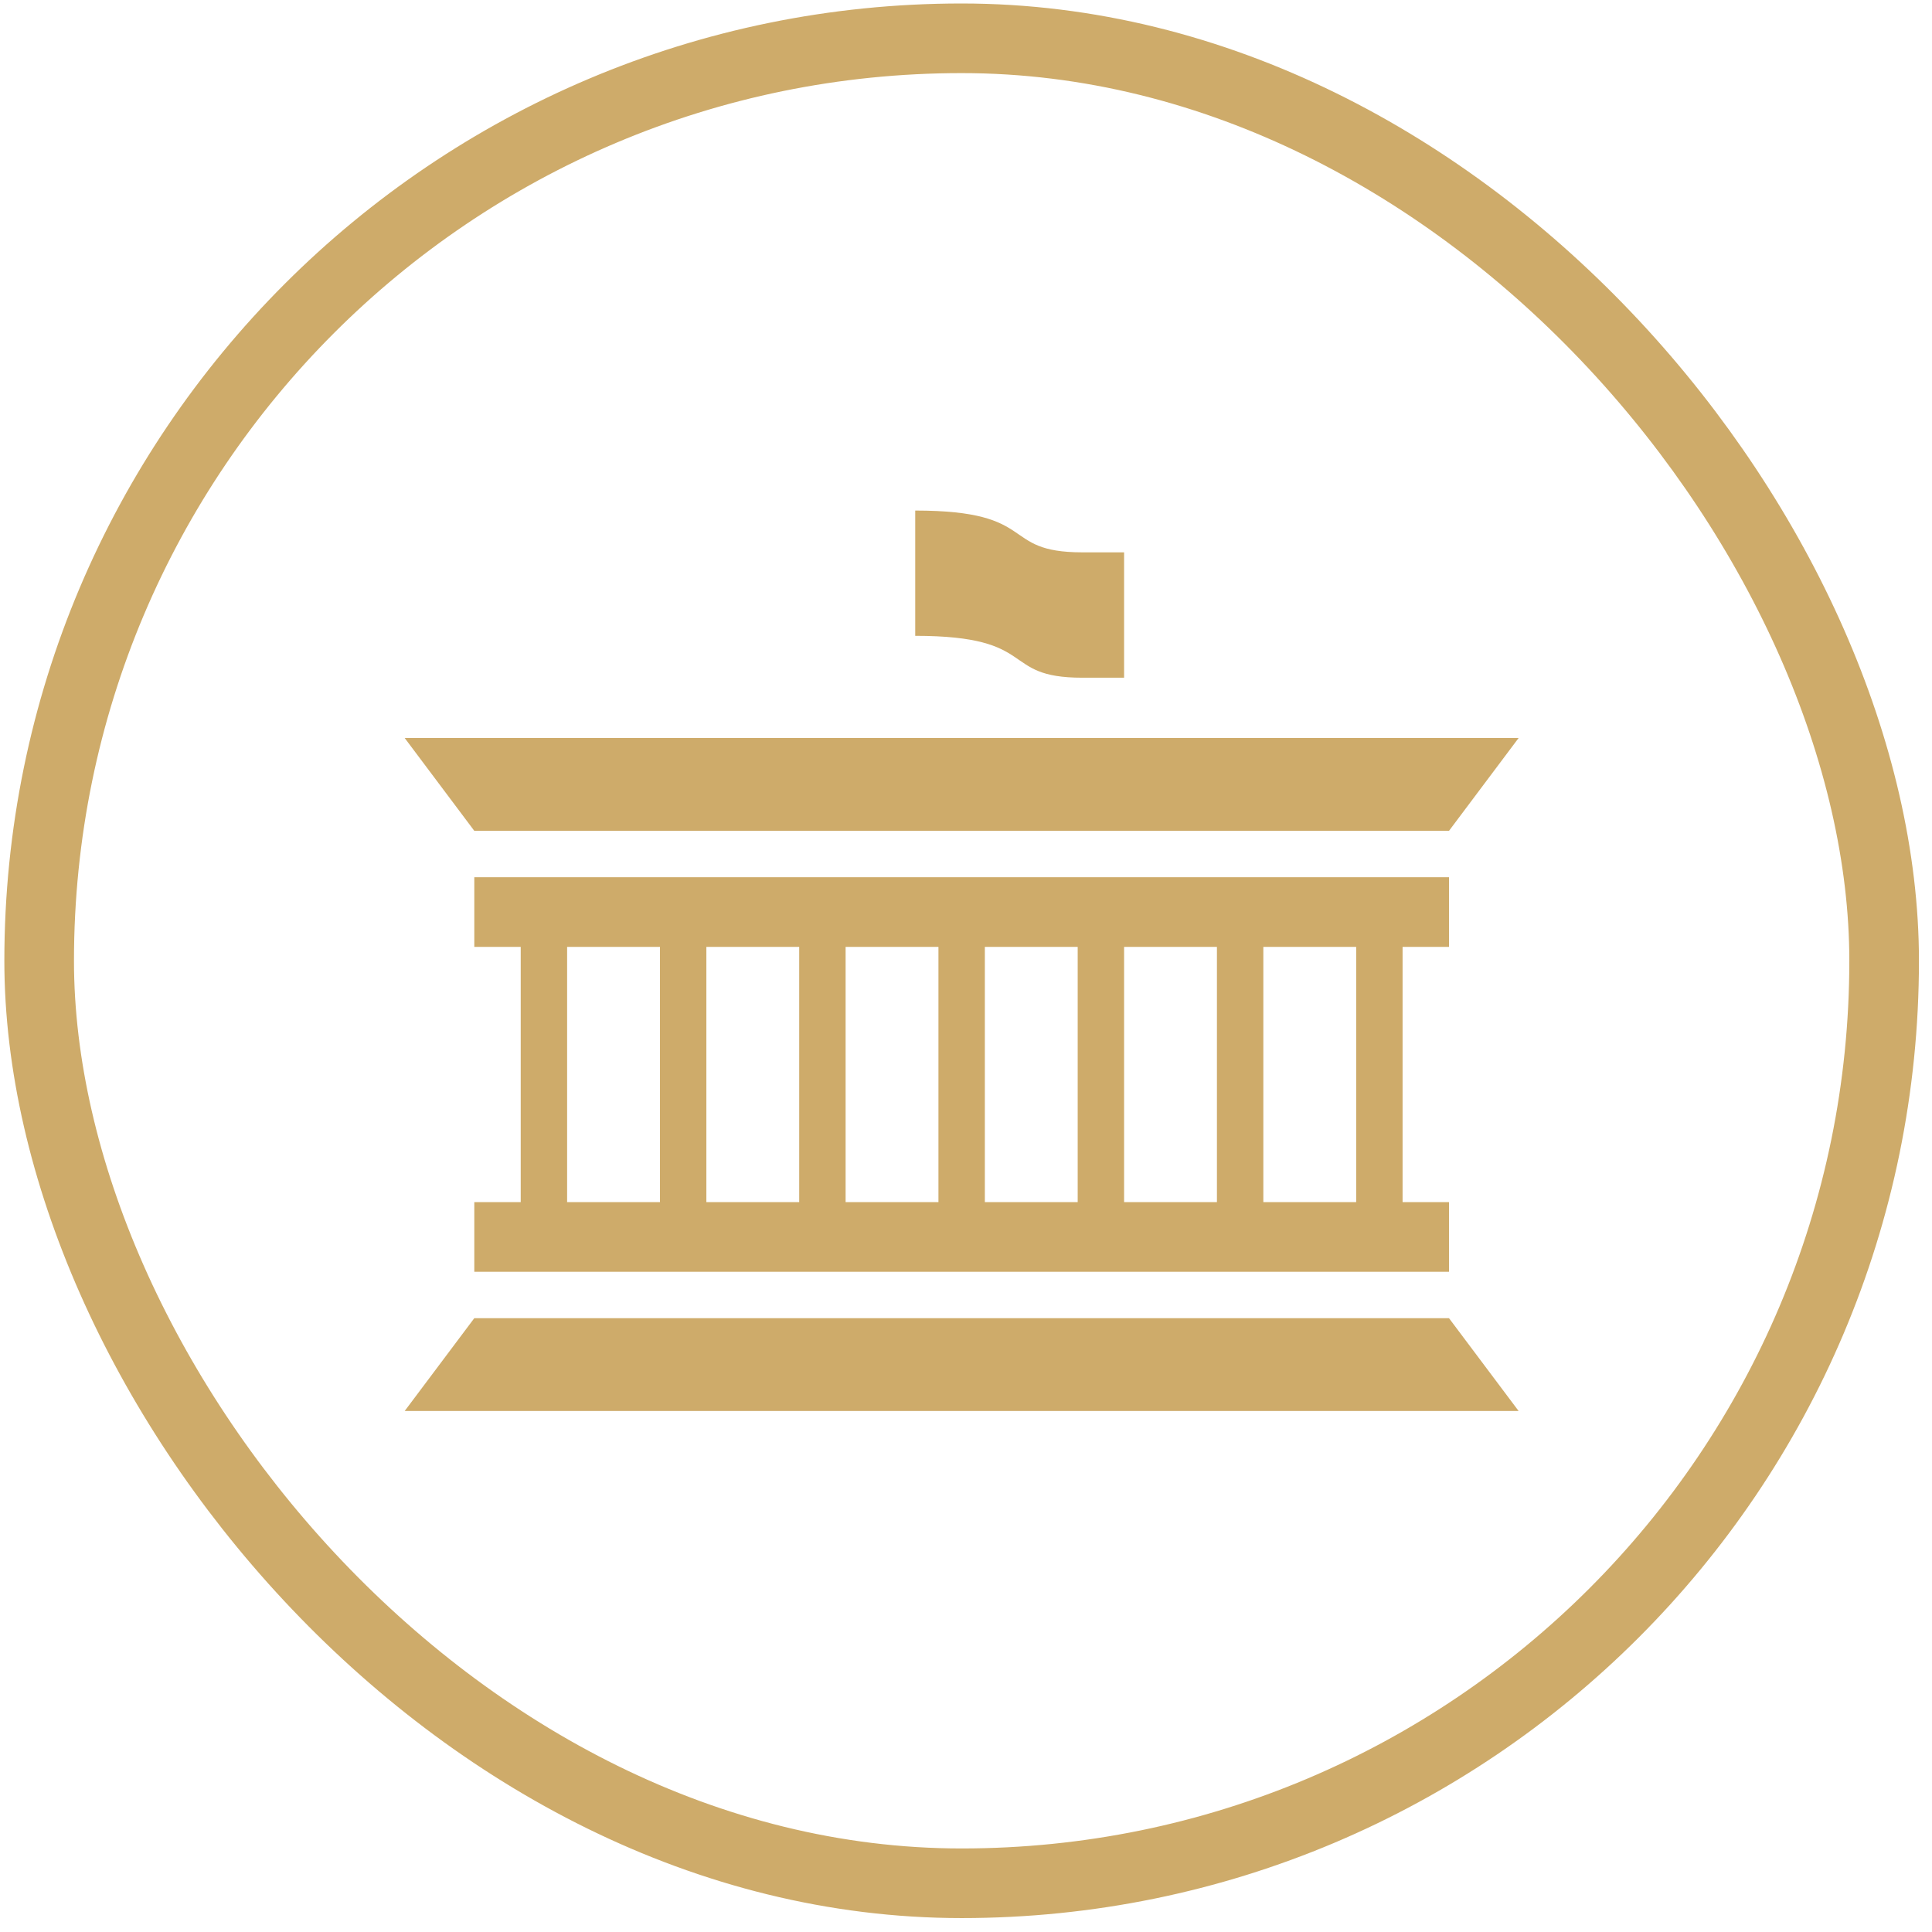
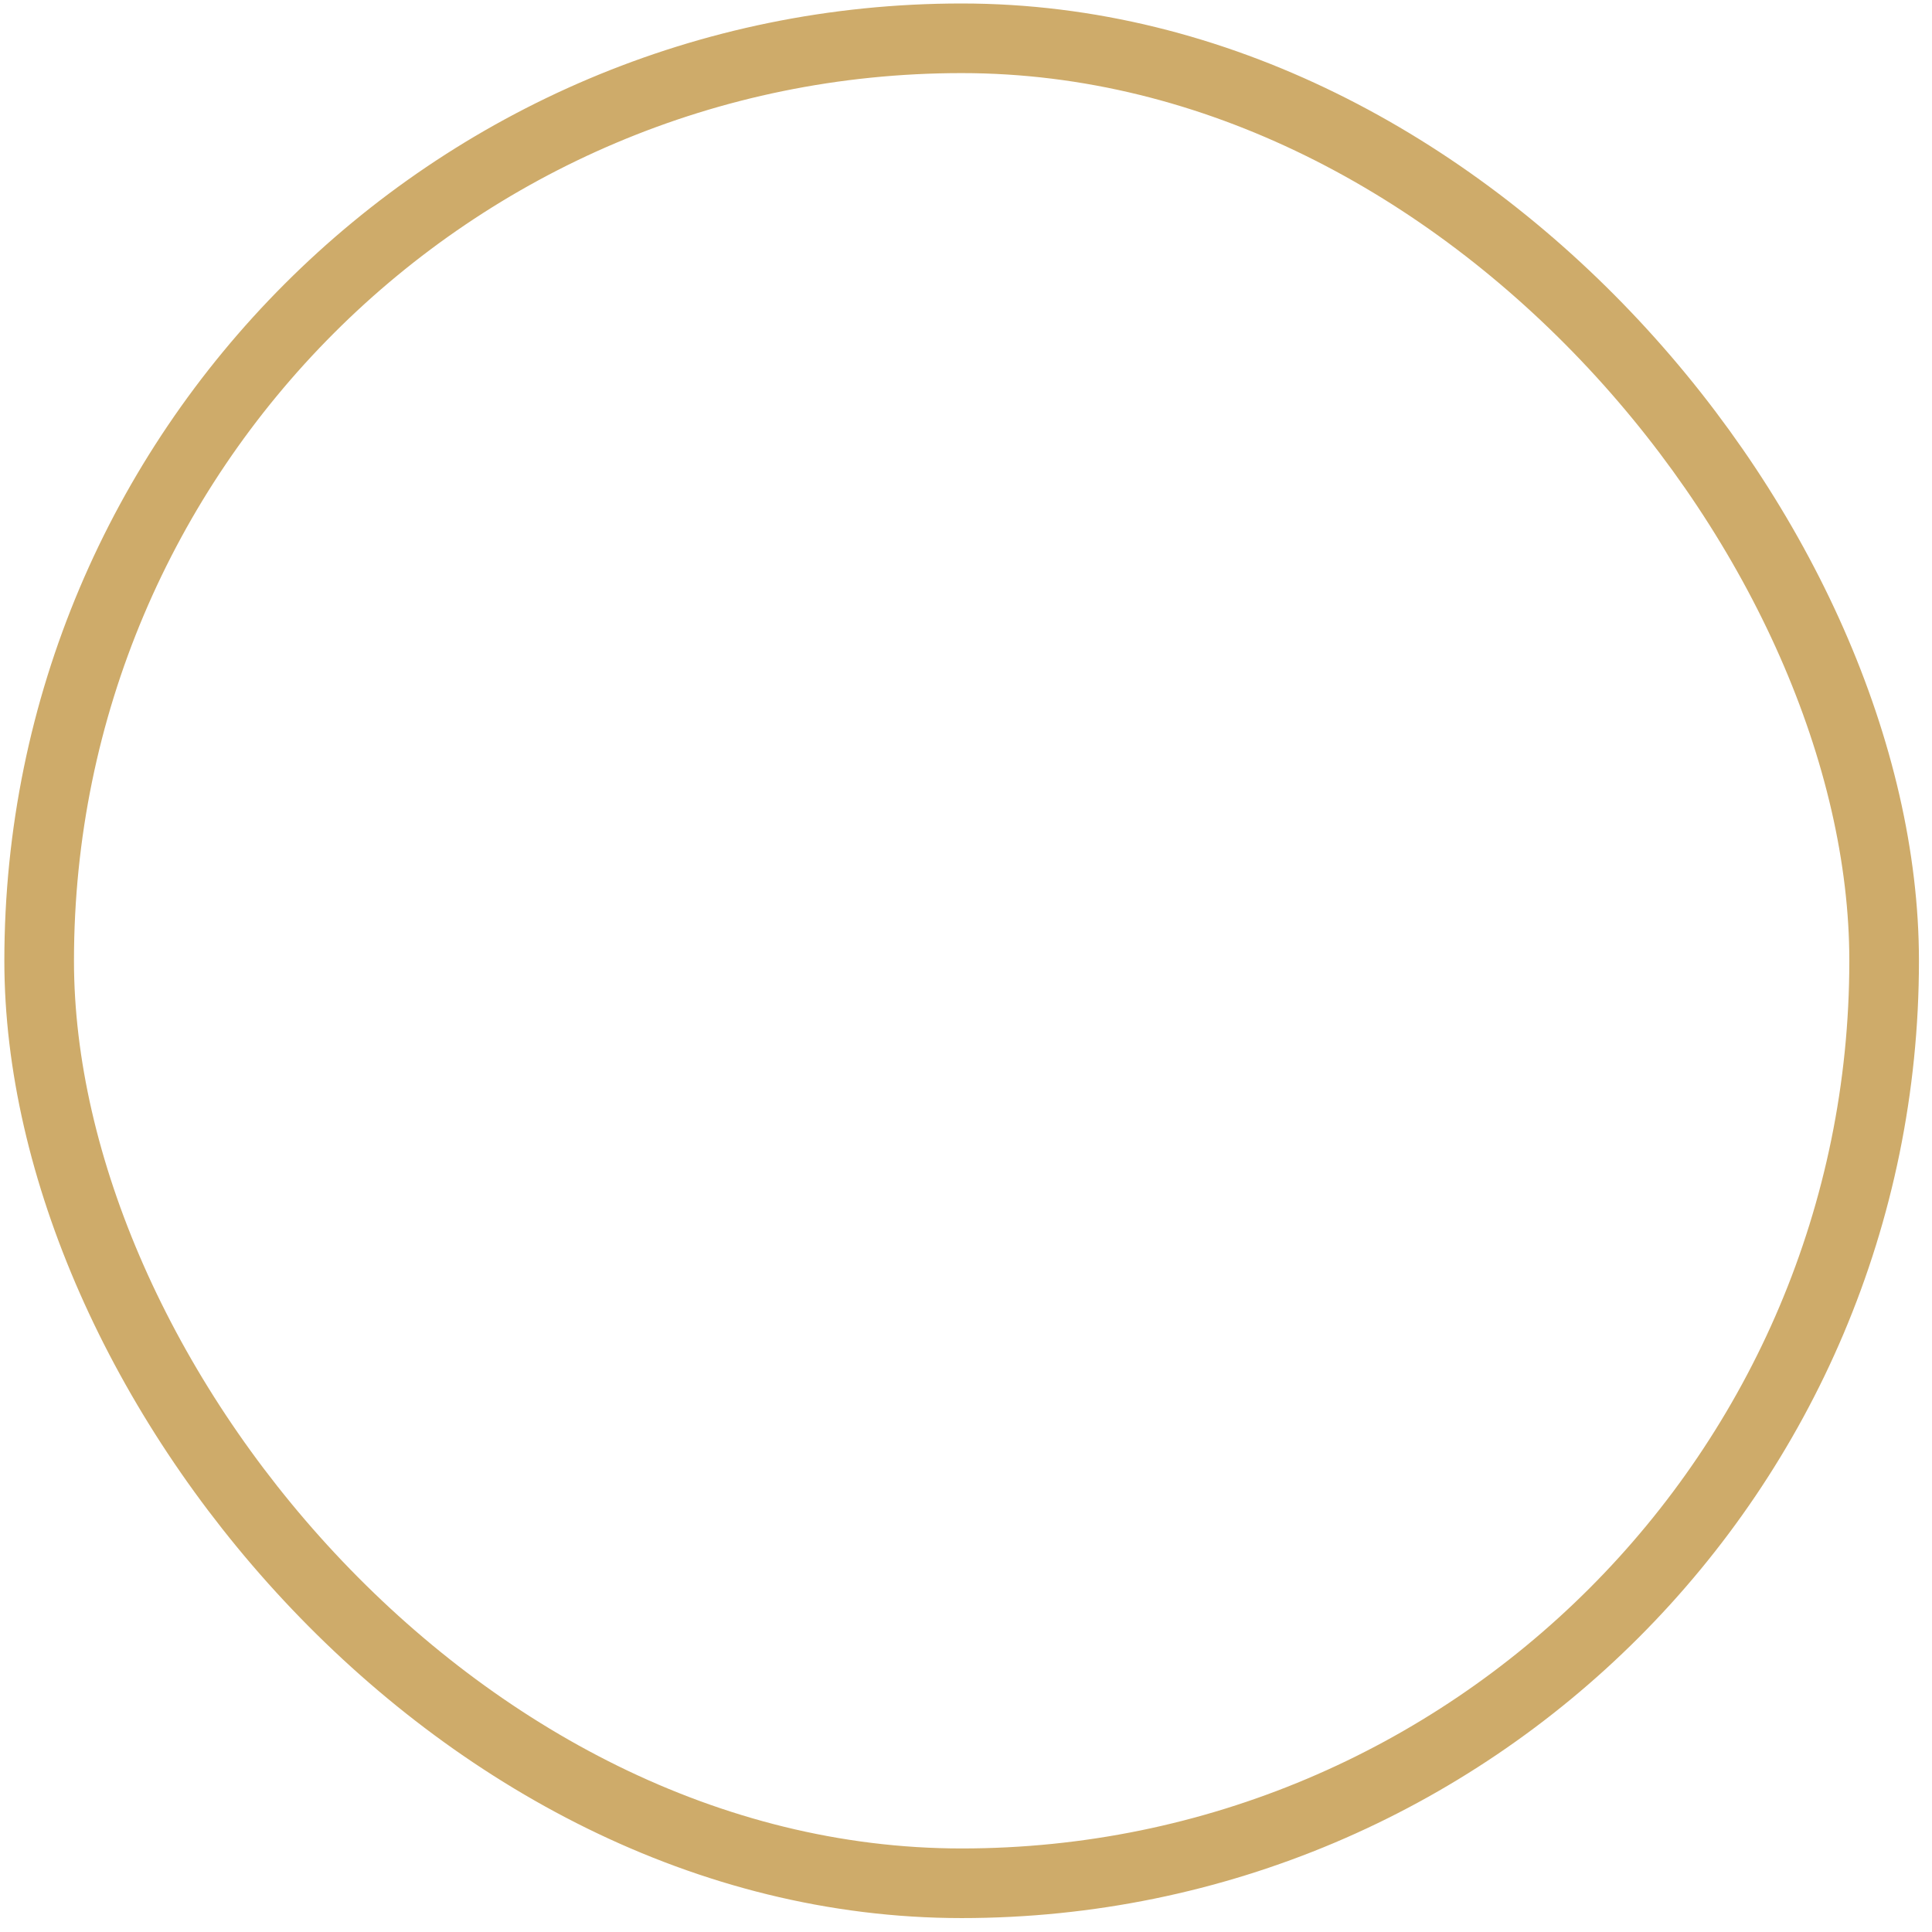
<svg xmlns="http://www.w3.org/2000/svg" width="111" height="111" viewBox="0 0 111 111" fill="none">
  <rect x="2.25" y="2.2" width="106" height="106" rx="53" stroke="#CEAB6A" stroke-width="4" />
-   <path d="M52.583 29.333V36.531C59.781 36.531 57.38 38.937 62.182 38.937H64.583V31.734H62.182C57.38 31.734 59.781 29.333 52.583 29.333ZM23.25 42.401L27.25 47.734H83.25L87.25 42.401H23.25ZM27.25 50.401V54.401H29.917V69.067H27.25V73.067H83.25V69.067H80.583V54.401H83.25V50.401H27.25ZM32.583 54.401H37.917V69.067H32.583V54.401ZM40.583 54.401H45.917V69.067H40.583V54.401ZM48.583 54.401H53.917V69.067H48.583V54.401ZM56.583 54.401H61.917V69.067H56.583V54.401ZM64.583 54.401H69.917V69.067H64.583V54.401ZM72.583 54.401H77.917V69.067H72.583V54.401ZM27.25 75.734L23.25 81.067H87.25L83.25 75.734H27.25Z" fill="#CEAB6A" />
</svg>